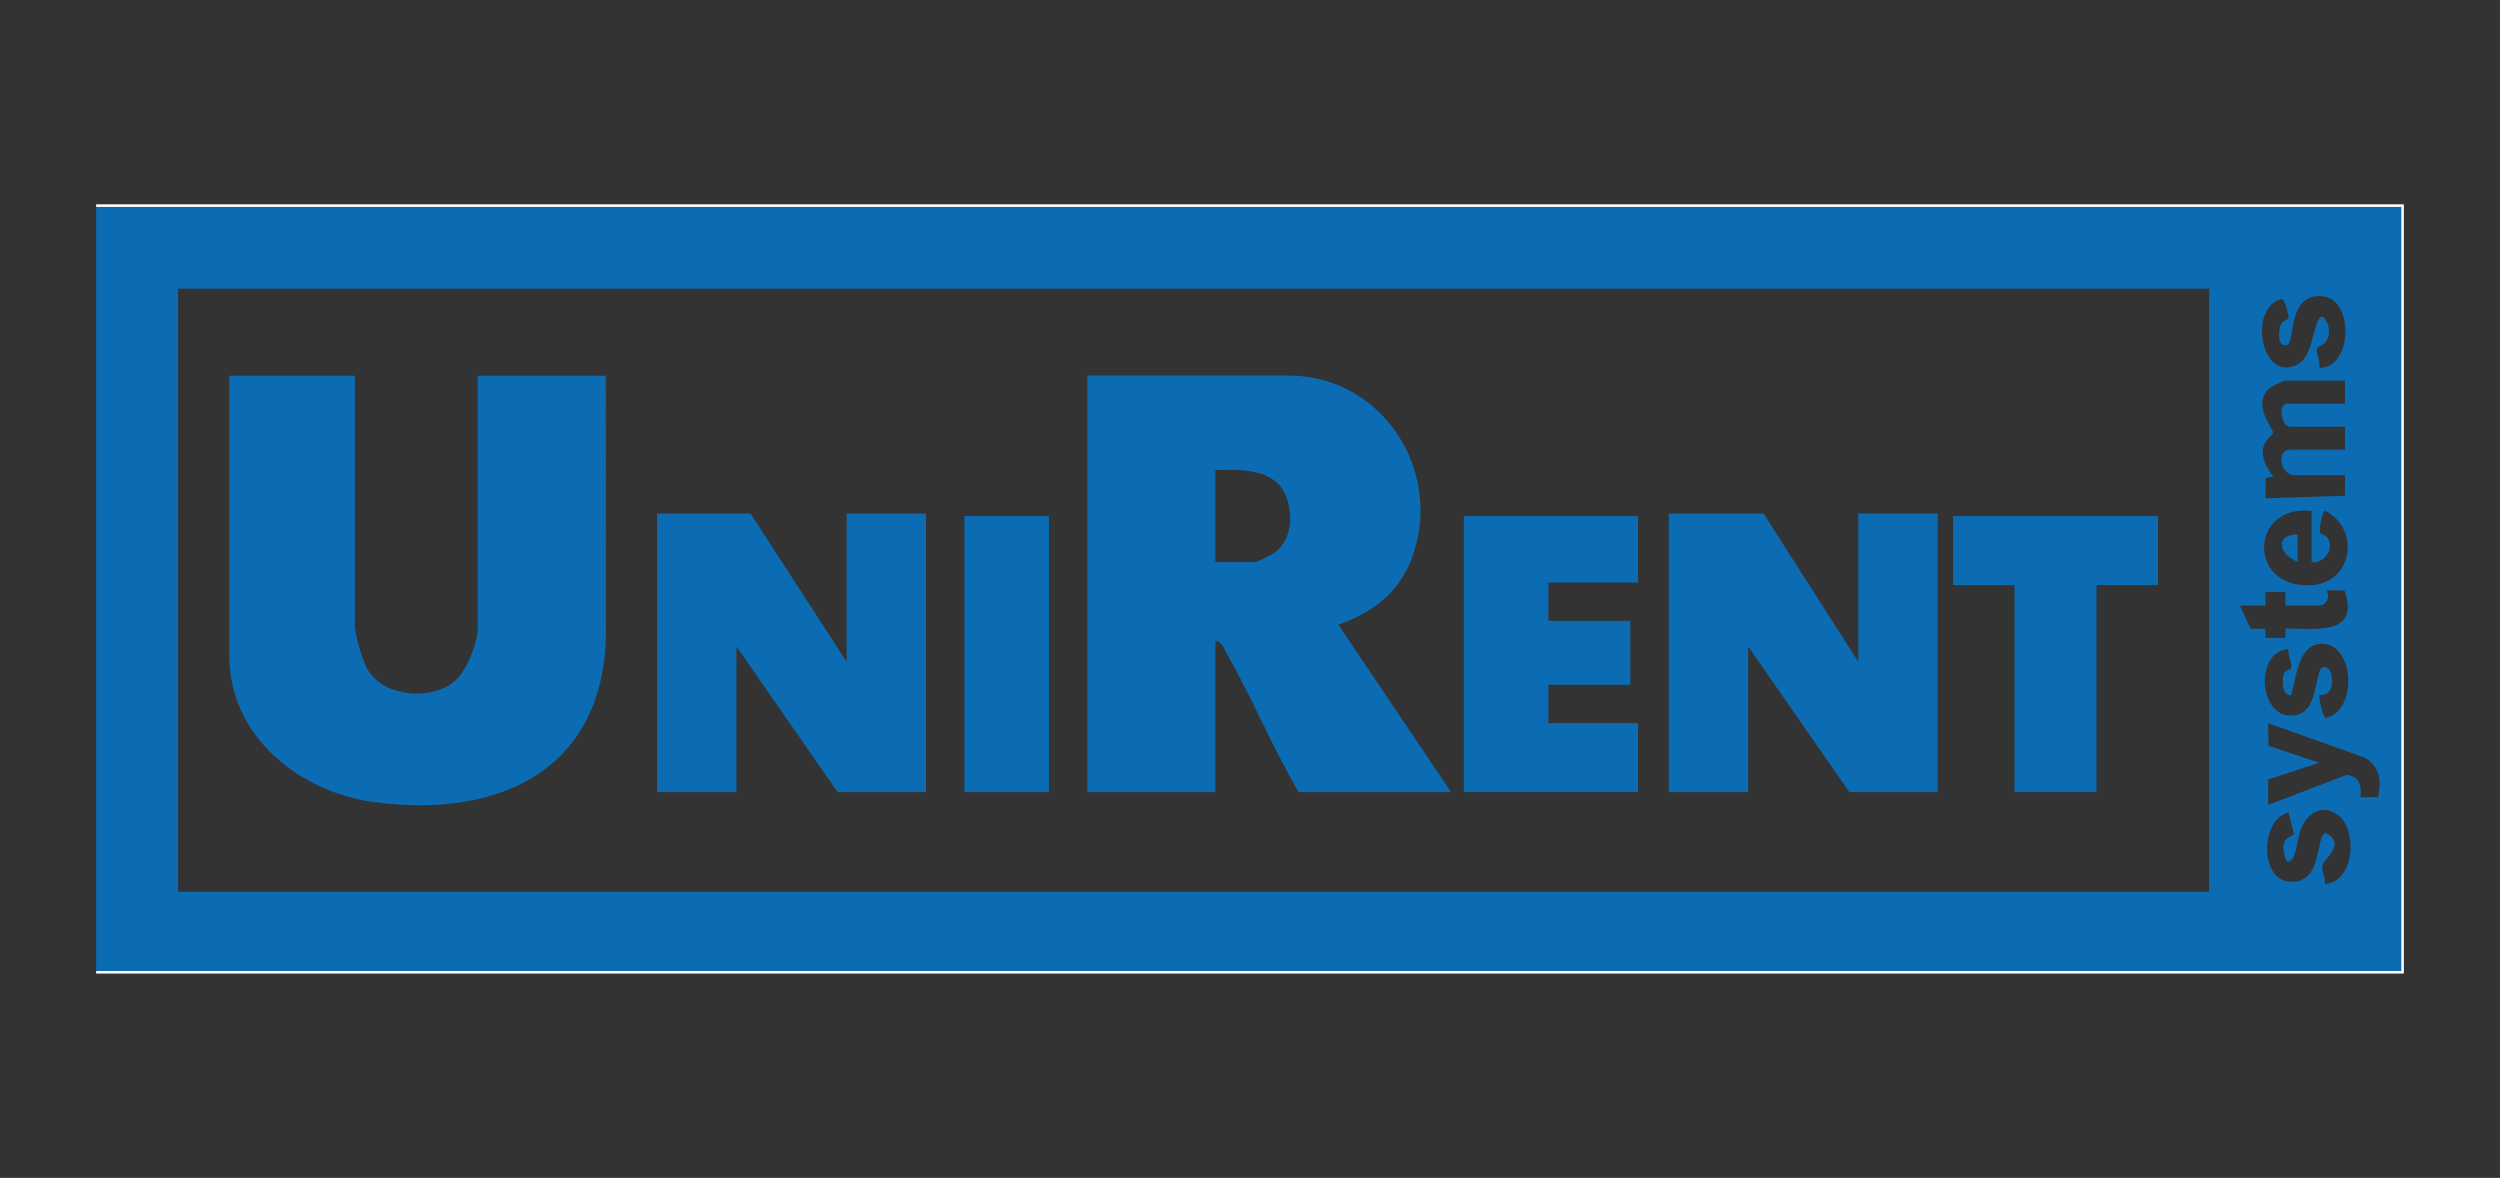
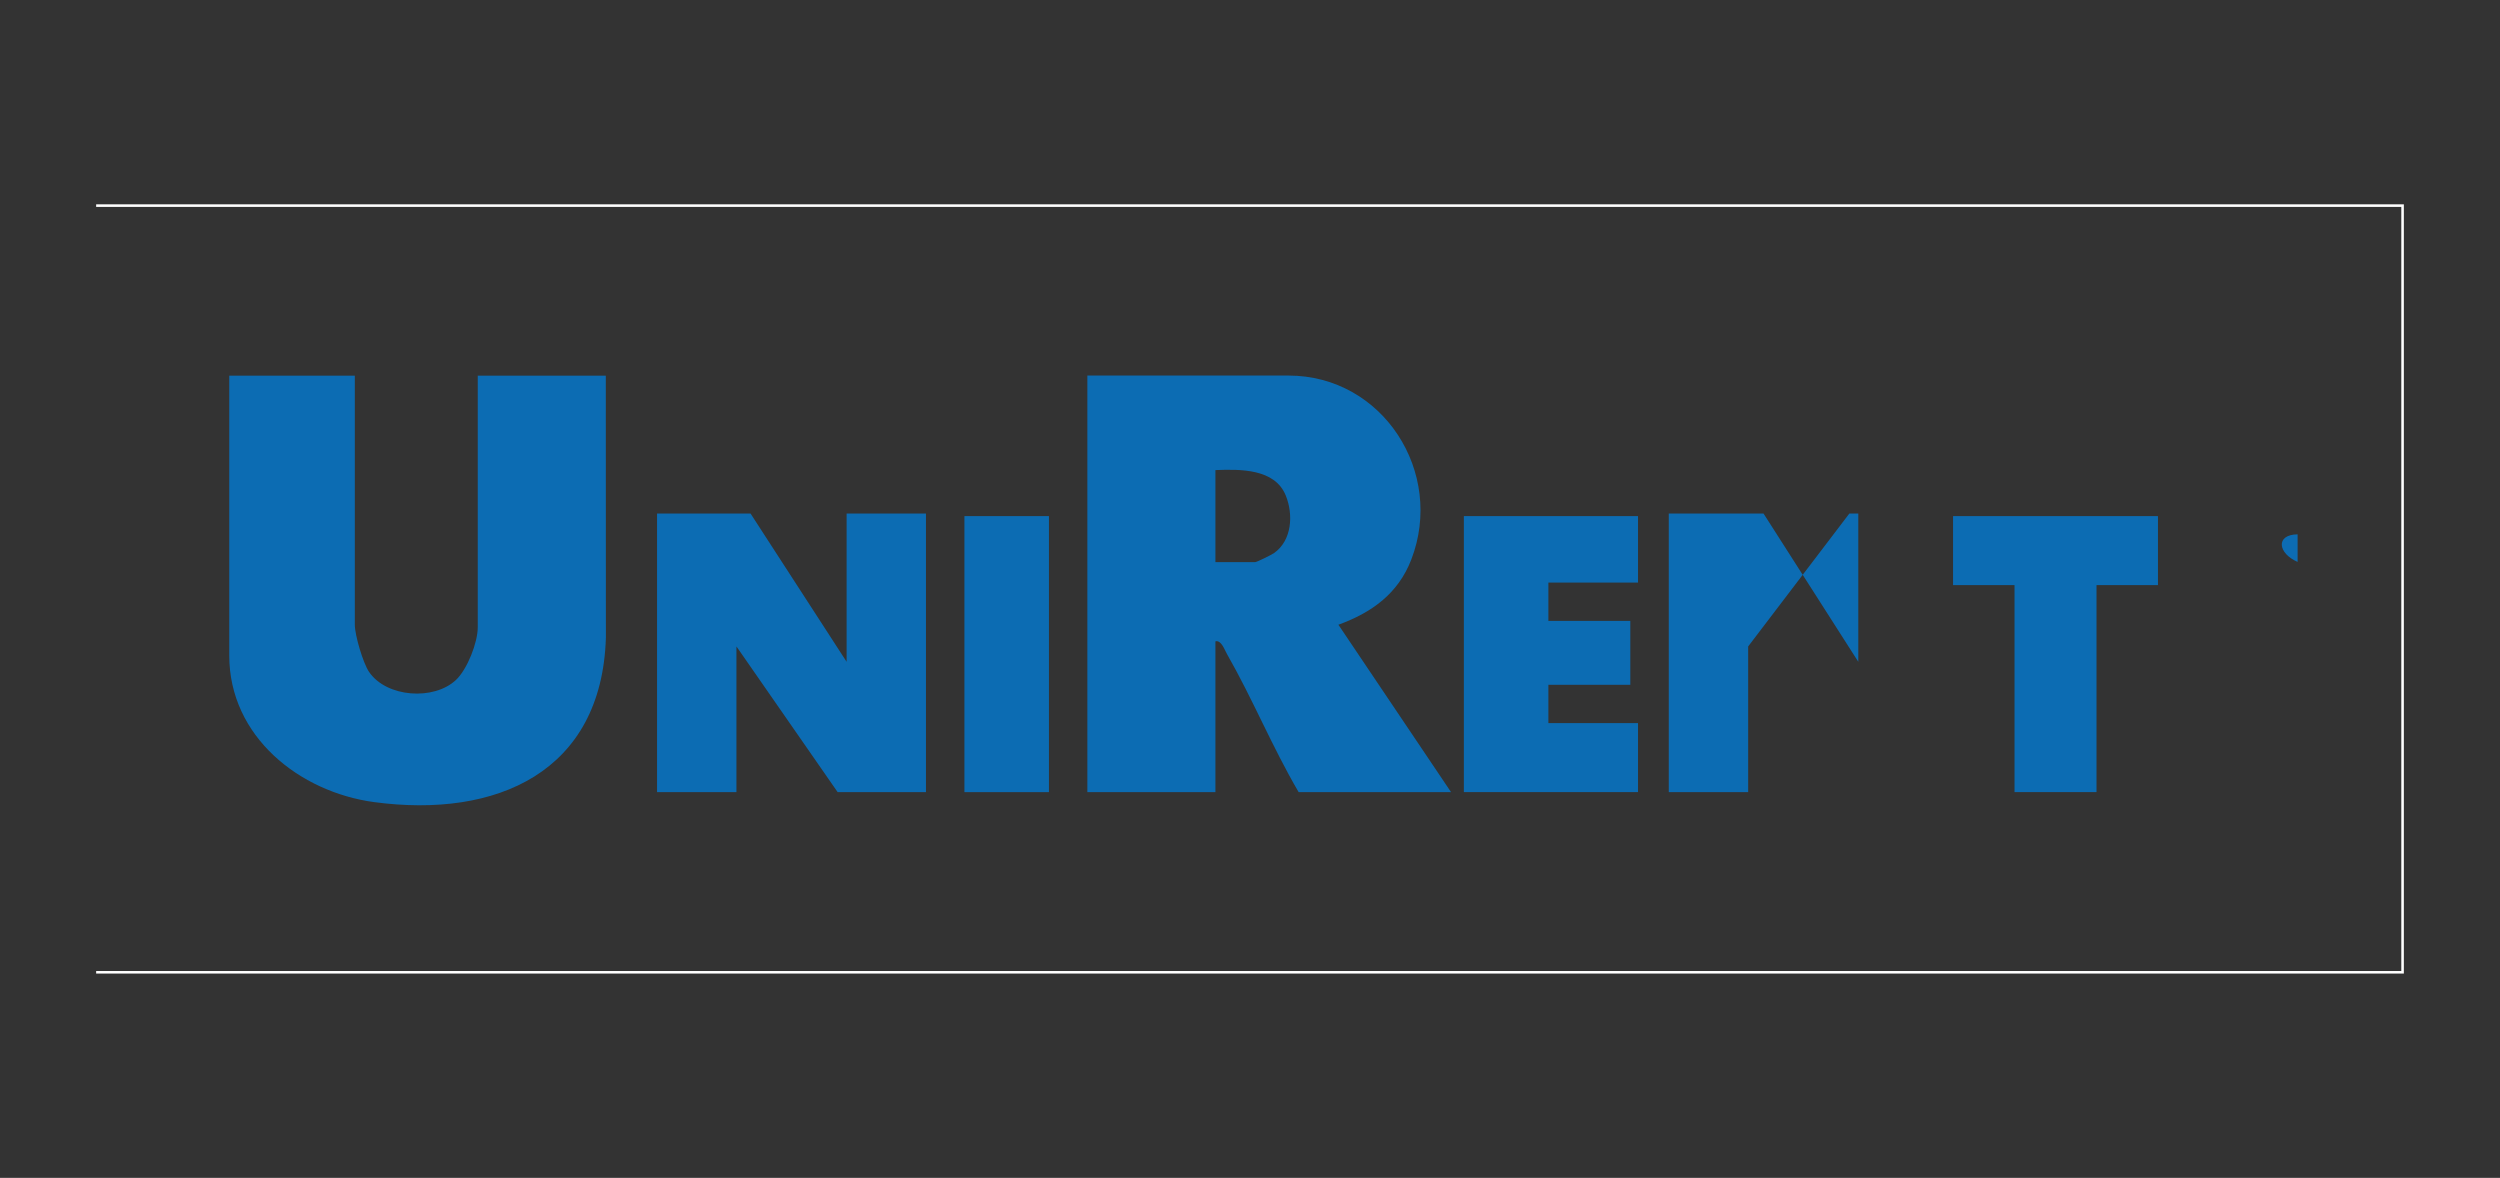
<svg xmlns="http://www.w3.org/2000/svg" width="208" height="98" viewBox="0 0 208 98" fill="none">
  <rect x="0" y="0" width="208" height="98" fill="#333333" stroke="none" />
-   <path d="M8 17.215H199.789V80.789H8V17.215ZM183.806 24.017H14.817V74.198H183.802V24.017H183.806ZM192.968 30.612C195.738 30.642 195.872 24.942 193.29 24.654C190.259 24.312 190.992 28.467 190.301 28.701C189.454 28.989 189.53 27.397 189.81 26.925C189.979 26.641 190.401 26.591 190.413 26.445C190.432 26.242 190.09 24.915 189.872 24.869C186.925 25.559 188.153 32.05 191.241 30.27C192.573 29.507 192.481 26.165 193.282 26.357C193.839 26.894 193.946 27.861 193.482 28.467C193.305 28.701 192.853 28.778 192.772 29.047C192.672 29.377 193.114 30.151 192.964 30.612H192.968ZM195.101 31.674H190.094C189.994 31.674 188.939 32.173 188.805 32.3C187.32 33.712 189.17 35.684 189.112 36.002C189.07 36.255 188.376 36.616 188.287 37.33C188.176 38.2 188.625 38.991 189.135 39.651L188.517 39.766L188.494 41.458L195.101 41.246V39.543H190.946C189.676 39.543 189.373 37.418 190.52 37.418H195.101V35.503H190.52C189.849 35.503 189.477 33.589 190.305 33.589H195.101V31.674ZM192.327 42.516C187.19 41.922 186.952 48.916 192.223 48.697C195.722 48.551 196.444 44.066 193.493 42.52C193.313 42.426 193.175 43.038 193.175 43.038C192.707 45.079 193.34 44.108 193.716 44.849C194.184 45.762 193.344 46.901 192.323 46.767V42.516H192.327ZM193.677 49.477C193.765 49.949 193.403 50.385 192.923 50.385H190.152V49.242H188.475L188.494 50.385H186.365L187.248 52.311H188.475L188.494 53.078H190.152V52.28C192.657 52.311 196.371 52.894 195.07 49.134L193.608 49.107L193.677 49.477ZM192.968 57.832C192.895 57.901 193.267 59.692 193.505 59.742C196.141 59.17 195.93 53.673 193.282 53.562C191.195 53.473 191.076 56.385 190.62 57.828C189.822 57.943 189.849 56.523 190.014 56.044C190.117 55.745 190.593 55.767 190.635 55.556C190.72 55.154 190.305 54.478 190.405 53.999C187.512 54.175 187.904 59.976 190.923 59.52C193.018 59.205 192.538 55.656 193.286 55.491C194.034 55.326 194.311 57.053 193.708 57.62C193.447 57.866 192.995 57.801 192.964 57.832H192.968ZM197.859 66.318C198.135 64.998 198.024 63.824 196.785 63.053L188.709 60.164L188.736 62.048L192.972 63.46L188.717 64.852L188.709 66.97L195.243 64.472C196.321 64.607 196.505 65.378 196.378 66.333L197.859 66.322V66.318ZM194.606 67.887C193.325 66.809 191.989 67.591 191.437 68.946C191.161 69.617 191.065 71.382 190.516 71.643C190.182 71.8 190.152 71.42 190.094 71.225C189.595 69.544 190.812 69.644 190.854 69.379L190.409 67.603C188.072 68.167 188.011 72.997 190.321 73.335C193.355 73.776 192.603 69.376 193.501 69.31C195.247 70.185 193.351 71.459 193.217 72C193.121 72.383 193.536 73.074 193.397 73.553C195.887 73.423 196.16 69.188 194.606 67.879V67.887Z" fill="#0C6CB3" />
  <path d="M8 17.215V17H200V81H8V80.789H199.789V17.215H8Z" fill="white" />
  <path d="M120.727 65.905H108.047C105.872 62.195 104.219 58.147 102.086 54.418C101.875 54.05 101.614 53.237 101.123 53.359V65.905H90.469V31.246H107.196C115.068 31.246 120.209 39.318 117.42 46.554C116.327 49.393 114.124 50.969 111.355 51.978L120.727 65.905ZM101.123 46.769H104.426C104.564 46.769 105.795 46.162 106.01 46.009C107.495 44.954 107.614 42.813 106.981 41.24C106.076 38.98 103.183 39.034 101.123 39.111V46.765V46.769Z" fill="#0C6CB3" />
  <path d="M29.521 31.25V51.982C29.521 52.842 30.2 55.155 30.706 55.903C32.16 58.036 36.108 58.305 37.946 56.563C38.882 55.677 39.749 53.452 39.749 52.197V31.254H50.403L50.41 53.056C50.069 64.259 41.295 68.096 31.14 66.737C24.925 65.905 19.074 61.286 19.074 54.537V31.254H29.517L29.521 31.25Z" fill="#0C6CB3" />
-   <path d="M146.726 42.727L154.61 55.061V42.727H161.216V65.903H153.865L145.448 53.783V65.903H138.842V42.727H146.726Z" fill="#0C6CB3" />
+   <path d="M146.726 42.727L154.61 55.061V42.727H161.216H153.865L145.448 53.783V65.903H138.842V42.727H146.726Z" fill="#0C6CB3" />
  <path d="M70.438 55.061V42.727H77.04V65.903H69.69L61.272 53.783V65.903H54.666V42.727H62.446L70.438 55.061Z" fill="#0C6CB3" />
  <path d="M136.283 42.941V48.47H128.825V51.658H135.643V56.975H128.825V60.163H136.283V65.903H121.793V42.941H136.283Z" fill="#0C6CB3" />
  <path d="M179.543 42.941V48.681H174.429V65.903H167.608V48.681H162.494V42.941H179.543Z" fill="#0C6CB3" />
  <path d="M87.272 42.941H80.24V65.906H87.272V42.941Z" fill="#0C6CB3" />
  <path d="M191.16 44.457L191.16 46.752C189.522 46.047 189.292 44.48 191.16 44.457Z" fill="#0C6CB3" />
</svg>